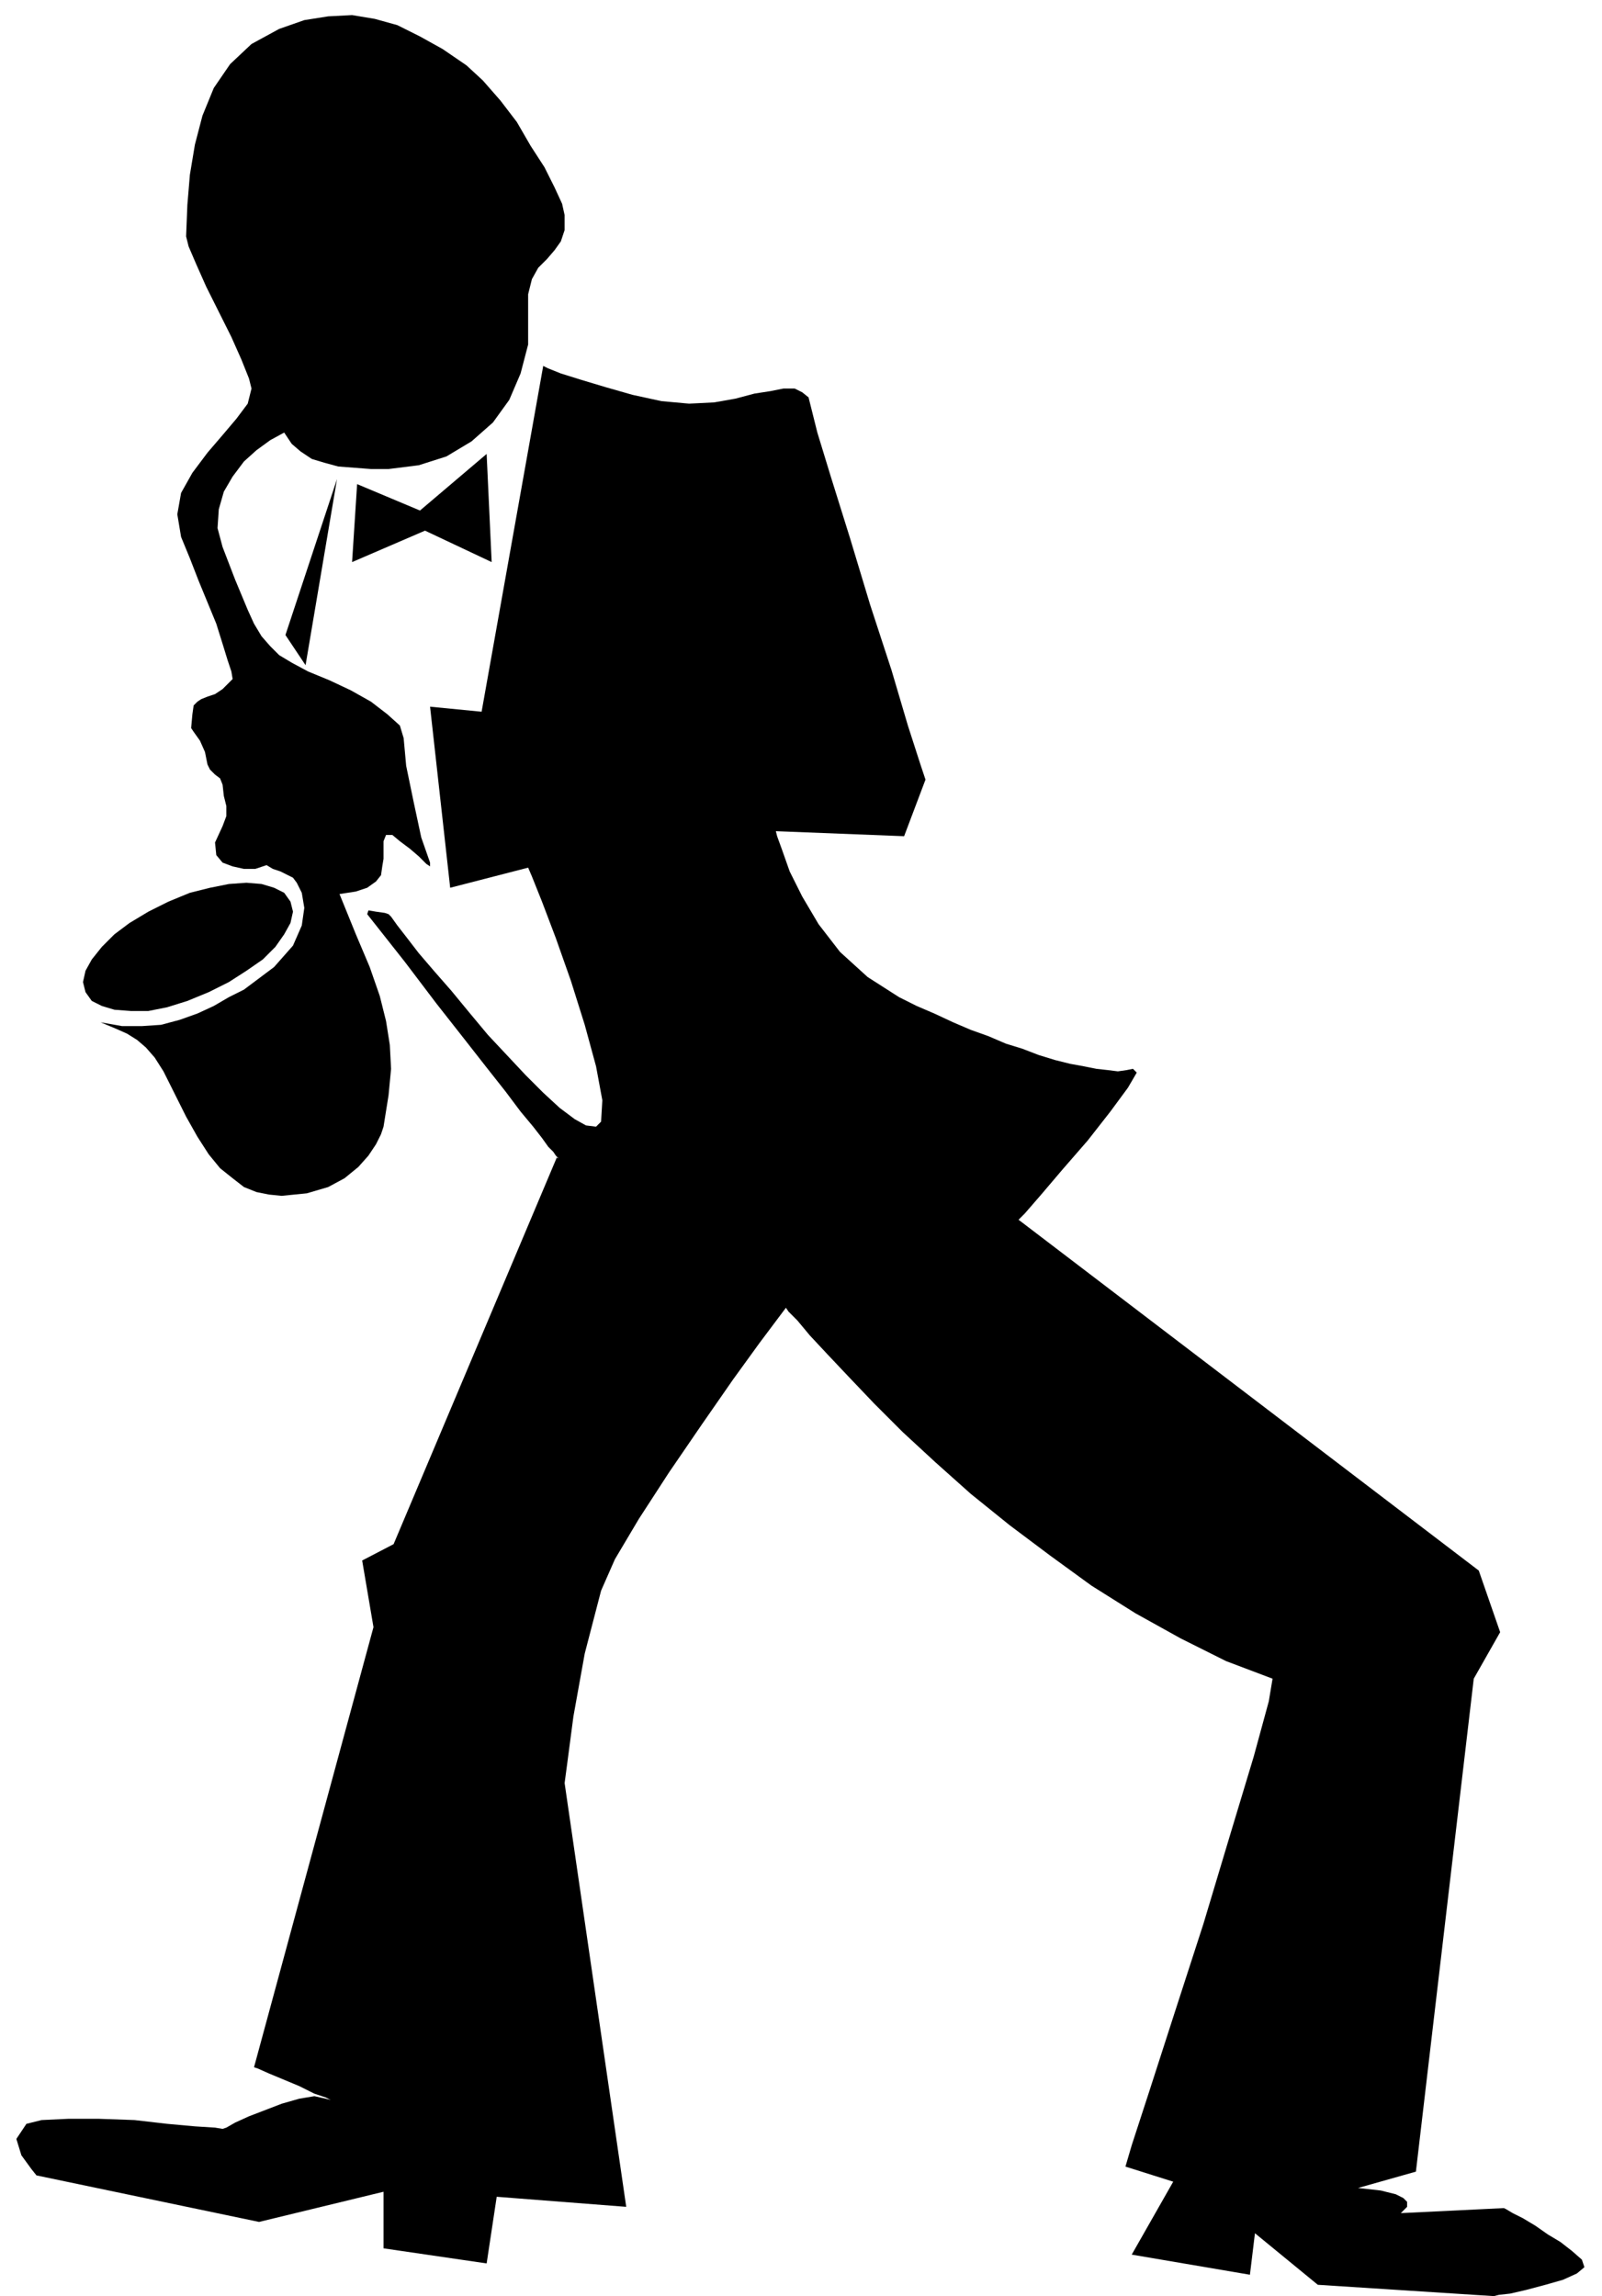
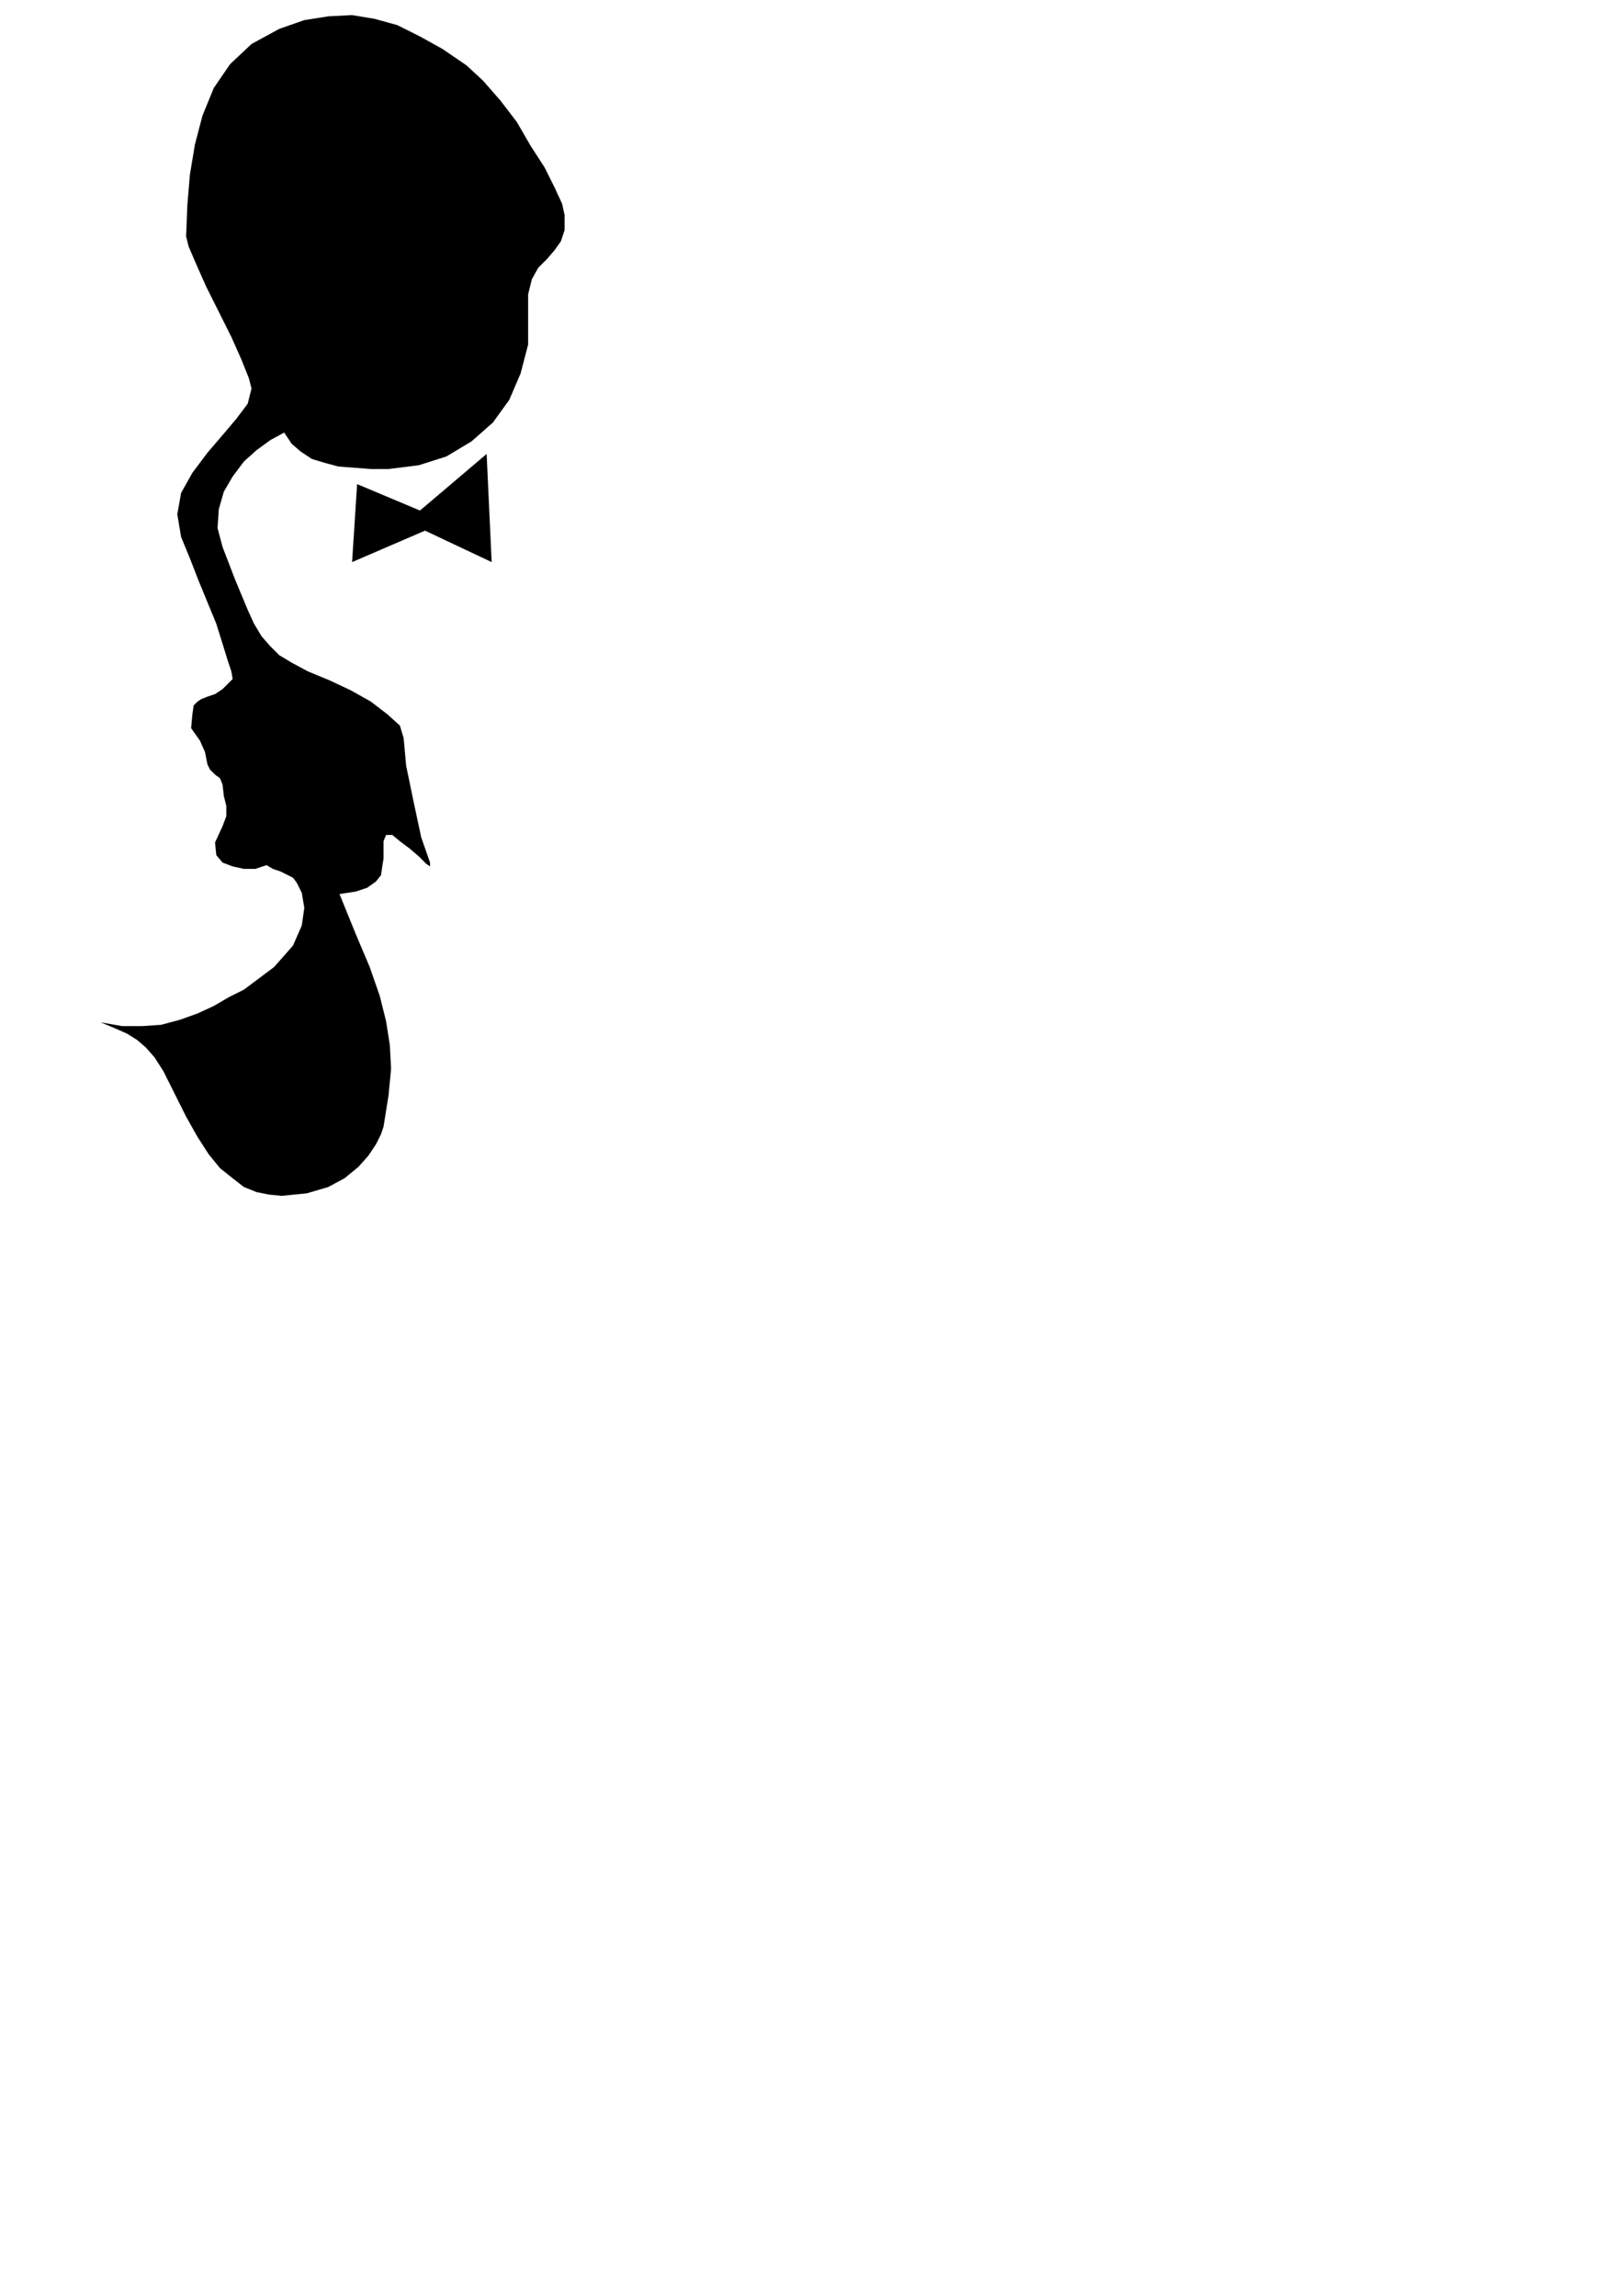
<svg xmlns="http://www.w3.org/2000/svg" width="1.274in" height="1.826in" fill-rule="evenodd" stroke-linecap="round" preserveAspectRatio="none" viewBox="0 0 1274 1826">
  <style>.pen1{stroke:none}.brush2{fill:#000}</style>
-   <path d="m342 562 41 4 49-275 4 2 10 4 16 5 20 6 21 6 23 5 22 2 20-1 17-3 15-4 13-2 10-2h9l6 3 5 4 2 8 5 20 11 36 15 48 16 53 17 52 13 44 10 31 4 12-17 45-102-4 1 4 4 11 6 17 10 20 13 22 17 22 22 20 25 16 14 7 14 6 15 7 14 6 14 5 14 6 13 4 13 5 13 4 12 3 11 2 10 2 9 1 8 1 7-1 5-1 3 3-7 12-14 19-18 23-20 23-17 20-13 15-5 5 366 279 17 49-21 37-46 392-46 13 18 2 12 3 6 3 3 3v4l-2 2-2 2-1 1 82-4 2 1 5 3 8 4 10 6 10 7 10 6 9 7 8 7 2 6-6 5-11 5-14 4-15 4-13 3-9 1-4 1-140-9-50-41-4 33-94-16 33-58-38-12 5-17 14-43 20-62 23-71 21-70 19-63 12-44 3-18-37-14-36-18-36-20-35-22-33-24-32-24-31-25-28-25-26-24-23-23-20-21-17-18-14-15-10-12-7-7-2-3-6 8-15 20-21 29-25 36-26 38-24 37-19 32-11 25-13 50-9 50-5 38-2 15 49 337-103-8-8 53-82-12v-45l-99 24-177-37-4-5-8-11-4-13 8-12 12-3 21-1h25l28 1 26 3 22 2 16 1 6 1 3-1 7-4 11-5 13-5 13-5 14-4 12-2 9 2 4 1-4-2-9-3-12-6-12-5-12-5-9-4-3-1 95-350-9-53 25-13 130-308v1h1l-1-1-1-1-2-3-4-4-5-7-7-9-10-12-12-16-15-19-18-23-22-28-25-33-30-38 1-3 6 1 7 1 3 1 2 2 5 7 7 9 10 13 12 14 14 16 14 17 15 18 15 16 15 16 14 14 13 12 12 9 9 5 8 1 4-4 1-17-5-27-9-33-11-35-12-34-11-29-8-20-3-7-62 16-16-144zM68 789l-2-8 2-9 5-9 8-10 10-10 12-9 15-9 16-8 17-7 16-4 15-3 14-1 12 1 10 3 8 4 5 7 2 8-2 9-5 9-7 10-10 10-13 9-14 9-16 8-17 7-16 5-15 3h-14l-13-1-10-3-8-4-5-7zm200-408-41 124 16 24 25-148z" class="pen1 brush2" />
  <path d="m334 406 53-45 4 86-53-25-58 25 4-62 50 21z" class="pen1 brush2" />
  <path d="m270 711 13 32 11 26 8 23 5 20 3 19 1 19-2 21-4 25-2 6-4 8-6 9-8 9-11 9-13 7-17 5-20 2-10-1-10-2-10-4-9-7-10-8-9-11-9-14-9-16-10-20-8-16-7-11-7-8-7-6-8-5-9-4-12-5 17 3h16l15-1 15-4 14-5 13-6 12-7 12-6 24-18 15-17 7-16 2-14-2-12-4-8-3-4-4-2-6-3-6-2-5-3-3 1-6 2h-9l-9-2-8-3-5-6-1-10 6-13 3-8v-8l-2-8-1-9-2-5-4-3-4-4-2-4-2-10-4-9-5-7-2-3 1-11 1-7 3-3 3-2 5-2 6-2 6-4 8-8-1-6-3-9-4-13-5-16-7-17-7-17-7-18-7-17-3-18 3-17 9-16 12-16 12-14 11-13 9-12 3-12-2-8-6-15-8-18-10-20-10-20-8-18-6-14-2-8 1-25 2-24 4-24 6-23 9-22 13-19 17-16 22-12 20-7 19-3 19-1 18 3 18 5 18 9 18 10 19 13 13 12 14 16 13 17 11 19 11 17 8 16 6 13 2 9v12l-3 9-5 7-6 7-7 7-5 9-3 12v40l-6 23-9 21-13 18-17 15-20 12-22 7-24 3h-14l-13-1-13-1-11-3-10-3-9-6-7-6-6-9-11 6-11 8-10 9-9 12-7 12-4 14-1 15 4 15 5 13 5 13 5 12 5 12 5 11 6 10 7 8 7 7 10 6 13 7 17 7 17 8 16 9 13 10 10 9 3 10 2 22 6 29 6 28 7 20v3l-3-2-6-6-7-6-8-6-6-5h-5l-2 5v14l-1 6-1 7-4 5-7 5-9 3-13 2z" class="pen1 brush2" />
</svg>